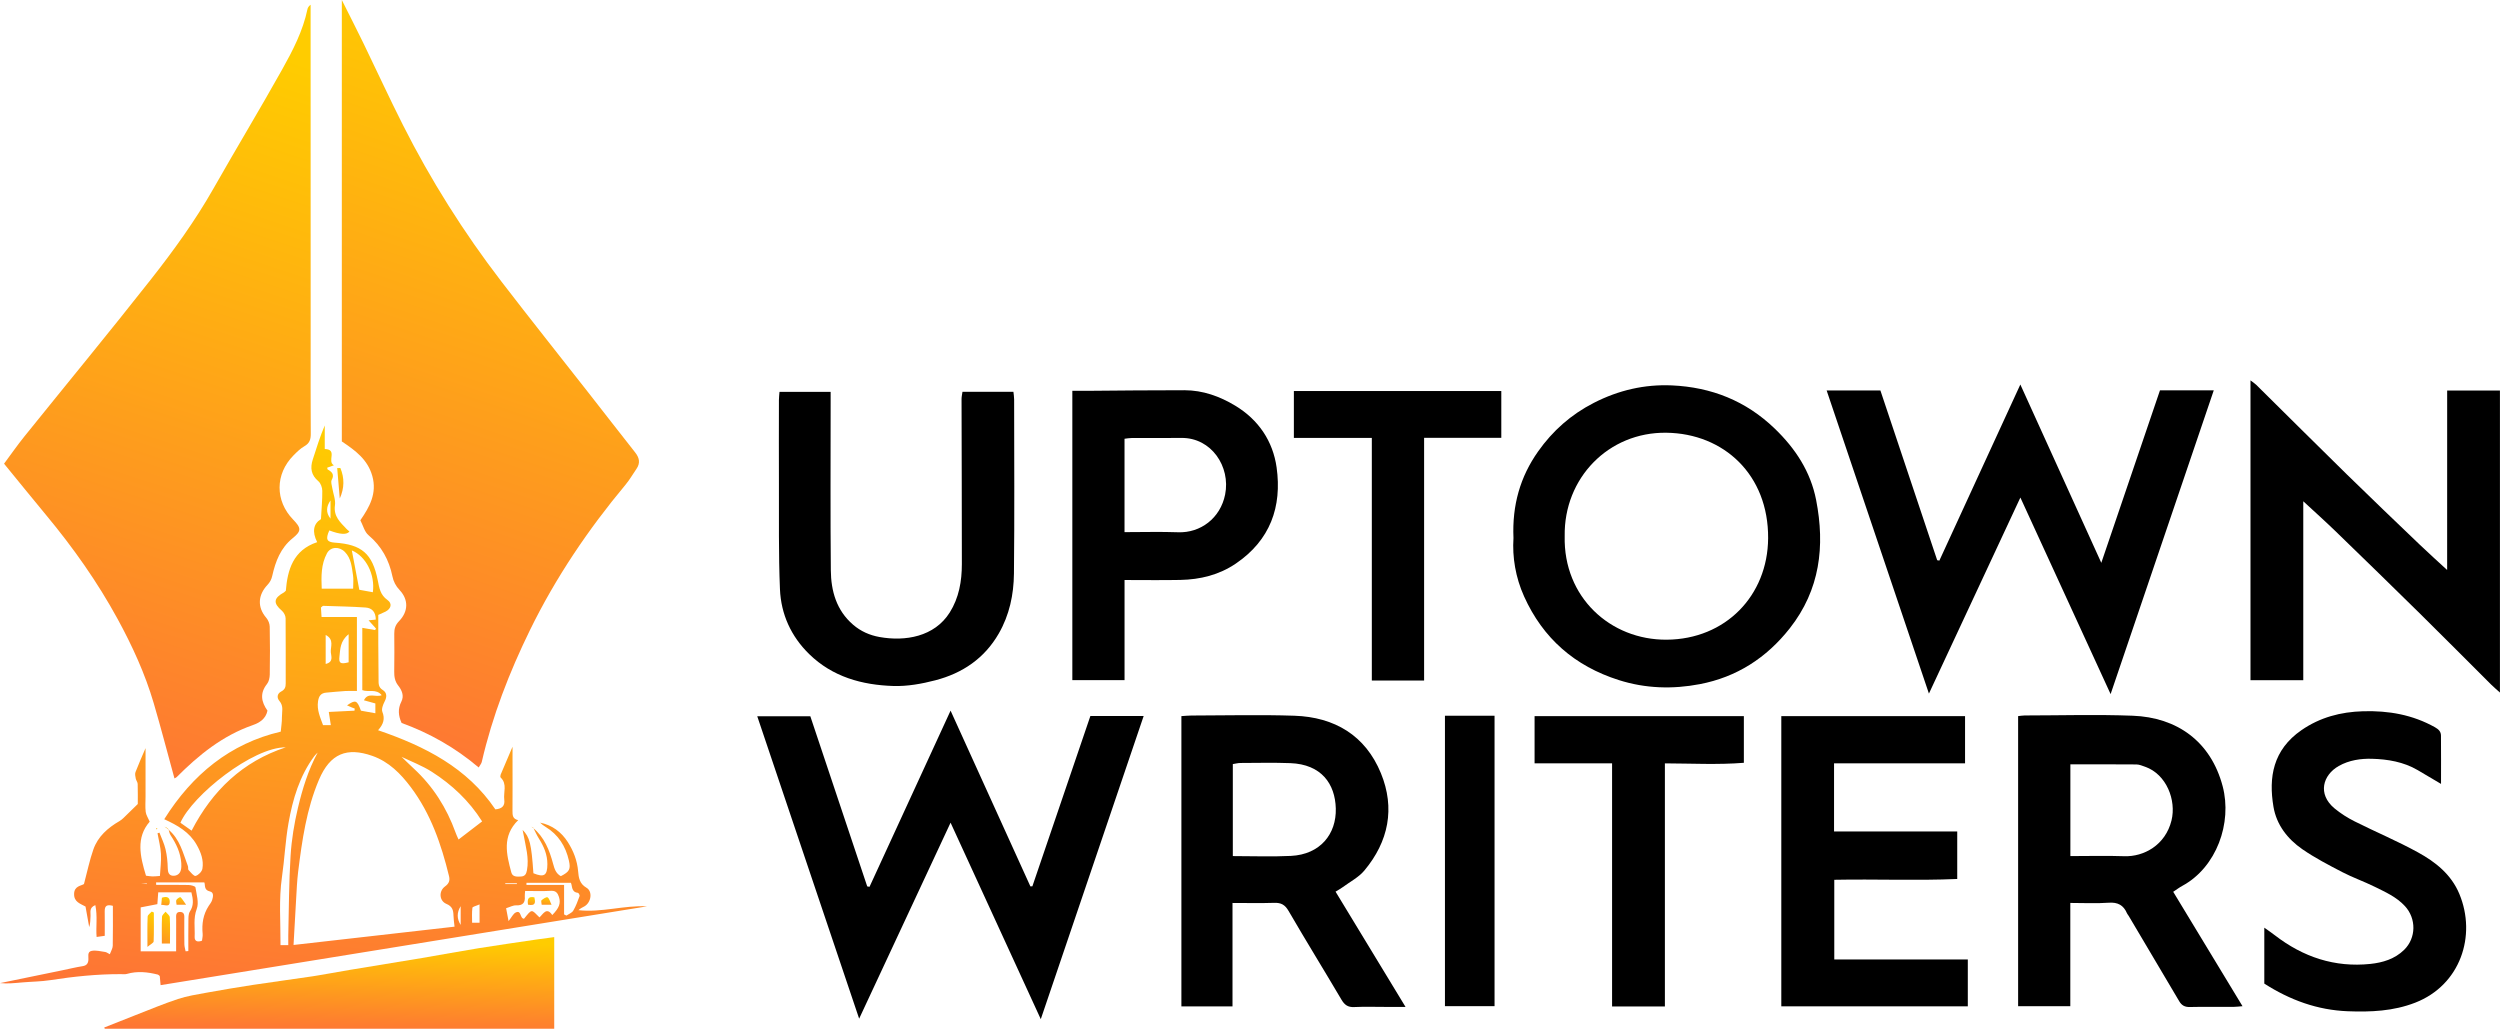
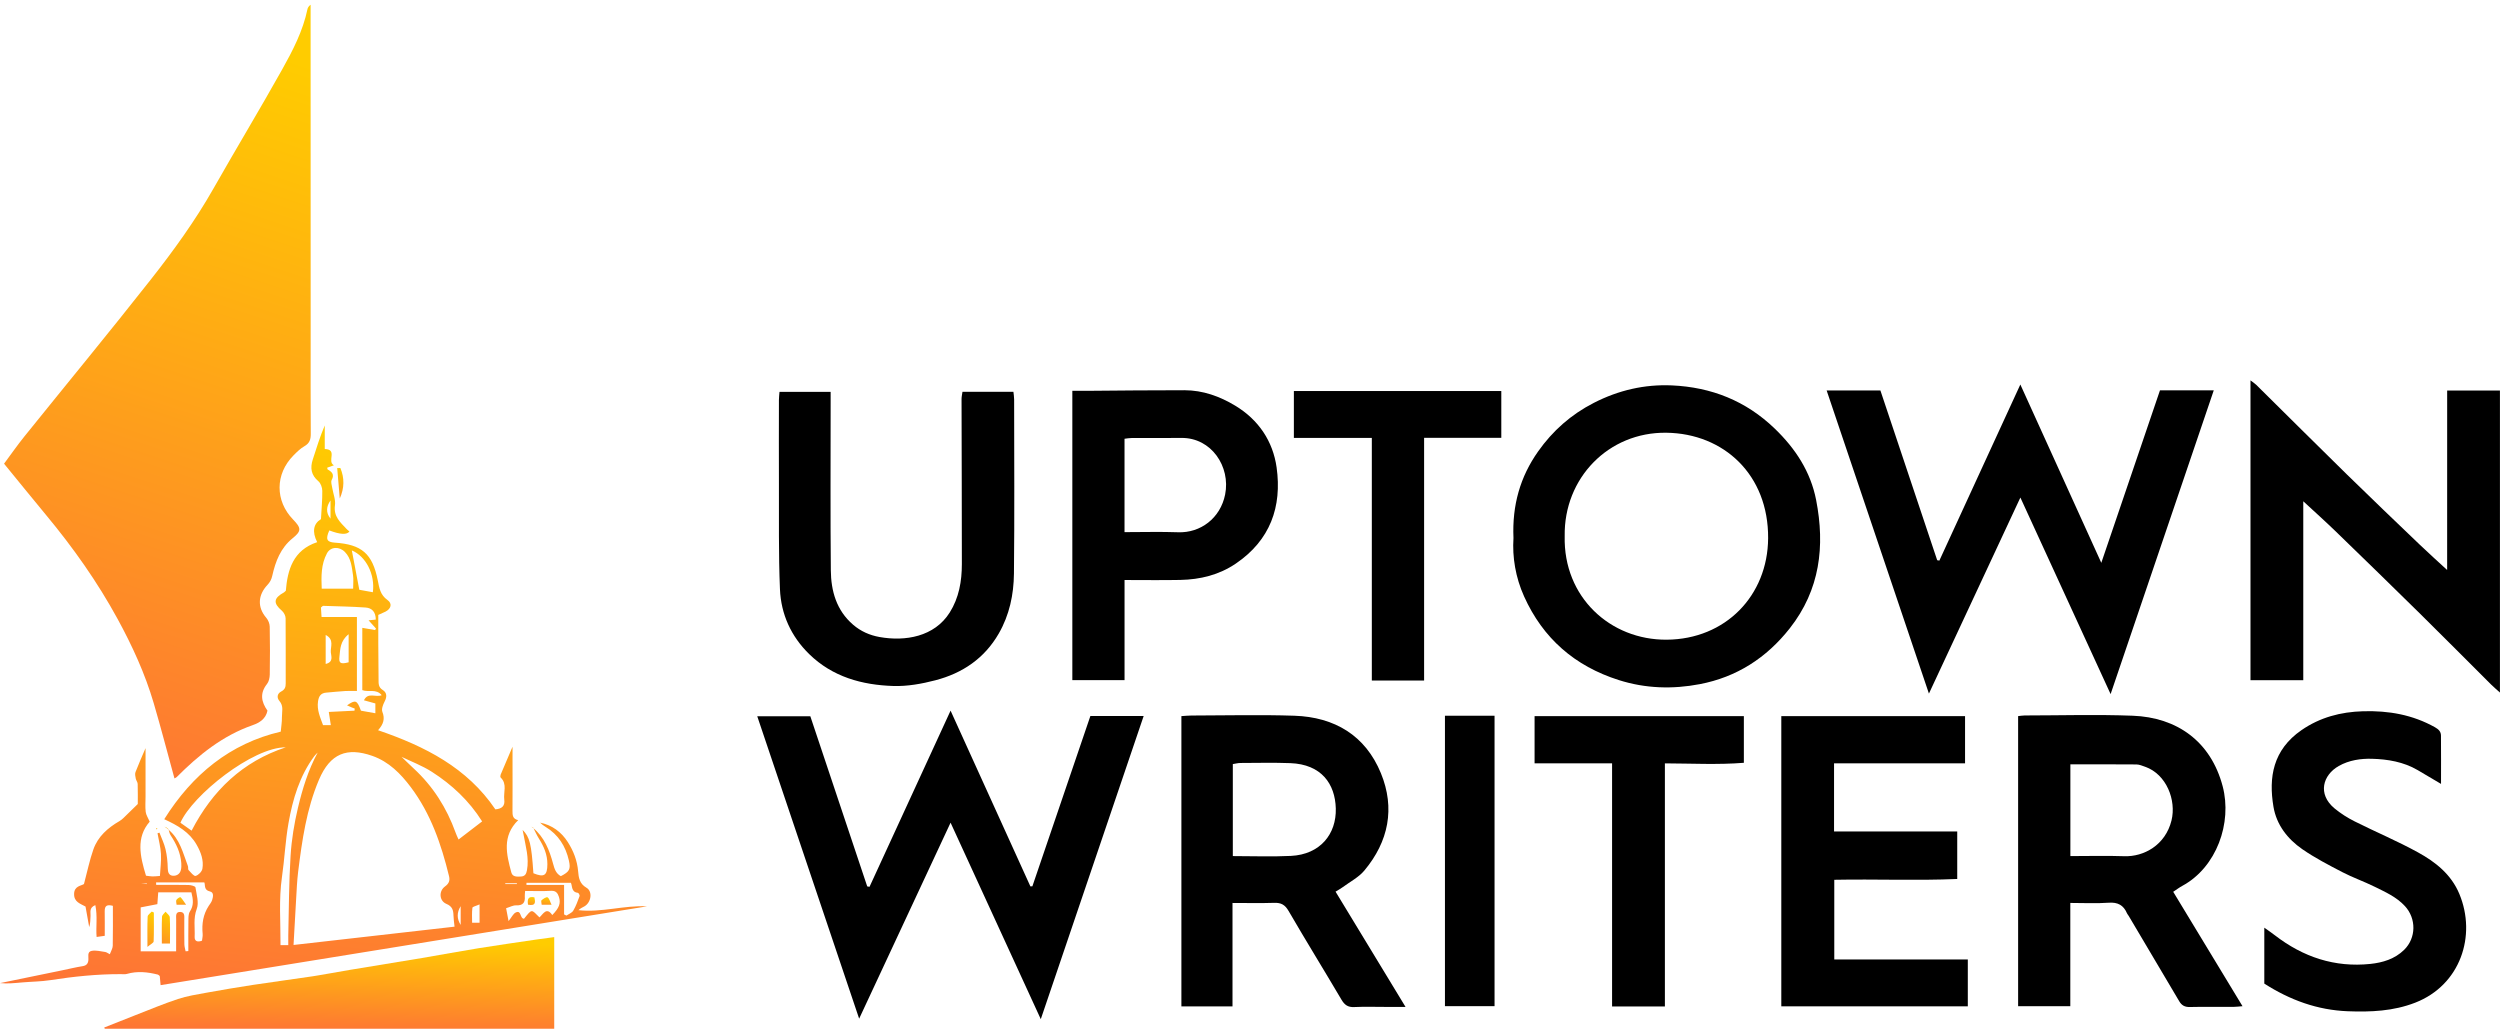
<svg xmlns="http://www.w3.org/2000/svg" width="226" height="93" viewBox="0 0 226 93" fill="none">
  <g clip-path="url(#clip0_81_6100)">
    <path d="M165.125 35.297H169.988C171.691 40.39 173.405 45.516 175.122 50.644C175.188 50.655 175.252 50.666 175.319 50.677C177.743 45.404 180.169 40.132 182.639 34.759C185.077 40.132 187.472 45.404 189.958 50.88C191.776 45.533 193.523 40.396 195.261 35.288H200.124C197.011 44.457 193.927 53.531 190.799 62.748C188.058 56.774 185.387 50.955 182.642 44.978C179.851 50.961 177.133 56.789 174.375 62.701C171.282 53.533 168.23 44.488 165.129 35.299L165.125 35.297Z" fill="black" />
    <path d="M103.386 64.73C100.288 73.862 97.217 82.91 94.087 92.134C91.352 86.175 88.692 80.382 85.932 74.37C83.149 80.336 80.458 86.107 77.667 92.088C74.563 82.877 71.523 73.856 68.456 64.752H73.254C74.965 69.869 76.681 75 78.397 80.132C78.467 80.143 78.535 80.156 78.605 80.167C81.024 74.908 83.444 69.651 85.932 64.242C88.367 69.602 90.756 74.864 93.147 80.128C93.206 80.128 93.267 80.128 93.326 80.126C95.071 74.999 96.817 69.873 98.57 64.728H103.386V64.73Z" fill="black" />
    <path d="M136.818 48.639C136.689 45.667 137.428 43.1 139.045 40.81C140.363 38.944 142.023 37.472 144.084 36.418C146.317 35.275 148.667 34.73 151.144 34.84C154.703 35.001 157.826 36.23 160.434 38.743C162.313 40.552 163.68 42.645 164.178 45.197C164.991 49.373 164.534 53.316 161.795 56.8C159.684 59.483 156.984 61.213 153.656 61.848C151.214 62.316 148.759 62.248 146.337 61.478C142.355 60.21 139.487 57.712 137.777 53.914C137.002 52.193 136.704 50.362 136.818 48.639ZM141.448 48.466C141.321 53.984 145.57 57.863 150.669 57.828C155.985 57.791 159.802 53.85 159.839 48.658C159.878 42.927 155.843 39.187 150.637 39.119C145.399 39.051 141.362 43.226 141.448 48.466Z" fill="black" />
    <path d="M208.22 61.491H203.444V34.387C203.661 34.553 203.827 34.654 203.962 34.787C206.686 37.477 209.394 40.182 212.129 42.861C214.317 45.004 216.533 47.119 218.745 49.238C219.537 49.997 220.358 50.73 221.219 51.526C221.101 51.561 221.132 51.556 221.16 51.543C221.183 51.532 221.222 51.512 221.222 51.497C221.224 46.128 221.224 40.761 221.224 35.303H225.994V62.607C225.698 62.338 225.43 62.114 225.183 61.869C223.054 59.748 220.94 57.614 218.8 55.505C216.247 52.989 213.679 50.491 211.106 47.998C210.192 47.114 209.243 46.266 208.216 45.315V61.493L208.22 61.491Z" fill="black" />
    <path d="M187.156 81.628V90.96H182.438V64.737C182.622 64.719 182.825 64.678 183.029 64.678C186.285 64.675 189.543 64.577 192.795 64.701C196.81 64.853 199.857 67.026 200.928 71.074C201.807 74.401 200.375 78.407 197.28 80.082C197.014 80.226 196.771 80.412 196.458 80.618C198.528 84.038 200.596 87.45 202.723 90.96C202.382 90.988 202.152 91.019 201.923 91.021C200.603 91.027 199.282 91.003 197.962 91.034C197.503 91.045 197.223 90.887 196.998 90.505C195.483 87.933 193.956 85.366 192.434 82.798C192.388 82.719 192.318 82.65 192.283 82.568C191.969 81.831 191.455 81.545 190.625 81.606C189.505 81.687 188.373 81.626 187.16 81.626L187.156 81.628ZM187.162 77.39C188.854 77.39 190.447 77.346 192.036 77.401C193.779 77.462 195.75 76.421 196.305 74.164C196.751 72.353 195.86 69.996 193.921 69.316C193.667 69.228 193.401 69.11 193.14 69.106C191.16 69.088 189.18 69.097 187.162 69.097V77.388V77.39Z" fill="black" />
    <path d="M120.735 80.607C122.82 84.04 124.883 87.441 127.06 91.025H125.275C124.324 91.025 123.369 90.992 122.42 91.038C121.852 91.065 121.548 90.846 121.266 90.365C119.687 87.686 118.05 85.04 116.488 82.35C116.16 81.784 115.808 81.597 115.189 81.617C113.967 81.657 112.743 81.628 111.418 81.628V90.977H106.798V64.737C107.125 64.717 107.418 64.684 107.713 64.684C110.815 64.68 113.919 64.597 117.017 64.702C120.643 64.826 123.43 66.479 124.833 69.895C126.134 73.064 125.53 76.073 123.338 78.696C122.826 79.31 122.051 79.706 121.392 80.194C121.2 80.336 120.986 80.451 120.735 80.605V80.607ZM111.447 77.39C113.27 77.39 114.99 77.458 116.7 77.374C119.358 77.243 120.816 75.387 120.756 73.088C120.697 70.858 119.456 69.095 116.647 68.988C115.148 68.931 113.646 68.968 112.146 68.973C111.915 68.973 111.683 69.038 111.447 69.073V77.39Z" fill="black" />
-     <path d="M161.03 90.973V64.741H177.641V69.007H165.798V75.164H176.934V79.459C173.295 79.62 169.592 79.459 165.819 79.533V86.737H177.89V90.973H161.028H161.03Z" fill="black" />
+     <path d="M161.03 90.973V64.741H177.641V69.007H165.798V75.164H176.934V79.459C173.295 79.62 169.592 79.459 165.819 79.533V86.737H177.89V90.973H161.028Z" fill="black" />
    <path d="M70.467 35.423H75.09C75.09 35.793 75.09 36.121 75.09 36.451C75.09 41.485 75.059 46.52 75.107 51.554C75.125 53.426 75.61 55.175 77.121 56.475C77.814 57.072 78.614 57.424 79.503 57.585C81.827 58.003 84.471 57.57 85.857 55.368C86.695 54.036 86.952 52.534 86.952 50.992C86.955 46.019 86.931 41.046 86.924 36.073C86.924 35.867 86.975 35.66 87.007 35.421H91.613C91.635 35.64 91.678 35.872 91.678 36.104C91.681 41.354 91.718 46.603 91.661 51.853C91.641 53.745 91.257 55.593 90.284 57.279C88.985 59.529 86.999 60.861 84.555 61.498C83.328 61.819 82.025 62.053 80.766 62.014C77.93 61.926 75.263 61.192 73.153 59.132C71.51 57.529 70.602 55.523 70.508 53.264C70.375 50.084 70.428 46.894 70.415 43.709C70.404 41.192 70.412 38.675 70.415 36.158C70.415 35.918 70.449 35.681 70.467 35.423Z" fill="black" />
    <path d="M96.939 61.483V35.331C97.409 35.331 97.827 35.332 98.247 35.331C101.193 35.31 104.14 35.27 107.086 35.277C108.741 35.281 110.262 35.826 111.663 36.672C113.775 37.945 115.075 39.889 115.406 42.258C115.902 45.809 114.831 48.834 111.72 50.946C110.19 51.983 108.498 52.389 106.697 52.426C105.043 52.459 103.39 52.433 101.659 52.433V61.483H96.94H96.939ZM101.657 48.105C103.326 48.105 104.918 48.059 106.505 48.116C108.522 48.19 110.324 46.848 110.752 44.703C111.255 42.185 109.512 39.557 106.793 39.589C105.29 39.607 103.786 39.59 102.282 39.598C102.079 39.598 101.879 39.638 101.657 39.664V48.105Z" fill="black" />
    <path d="M220.667 70.864C219.882 70.4 219.219 70.003 218.553 69.615C217.279 68.87 215.843 68.632 214.426 68.594C213.427 68.566 212.369 68.712 211.427 69.244C209.987 70.059 209.48 71.776 211.036 73.075C211.589 73.535 212.216 73.93 212.861 74.254C214.761 75.209 216.73 76.032 218.59 77.057C220.172 77.926 221.591 79.048 222.324 80.808C223.9 84.587 222.418 89.055 218.339 90.64C216.352 91.412 214.314 91.496 212.24 91.417C209.495 91.312 207.012 90.404 204.693 88.917V83.861C205.044 84.112 205.357 84.325 205.657 84.556C208.201 86.516 211.056 87.474 214.275 87.139C215.399 87.021 216.489 86.697 217.338 85.862C218.428 84.79 218.446 83.043 217.407 81.913C216.64 81.081 215.631 80.637 214.653 80.154C213.7 79.684 212.688 79.33 211.748 78.842C210.513 78.199 209.265 77.554 208.124 76.764C206.791 75.841 205.796 74.562 205.521 72.929C205.075 70.28 205.468 67.79 208.057 66.003C209.733 64.846 211.597 64.356 213.624 64.297C215.925 64.231 218.096 64.608 220.124 65.745C220.47 65.941 220.66 66.147 220.664 66.499C220.678 67.929 220.669 69.36 220.669 70.864H220.667Z" fill="black" />
    <path d="M15.771 70.368C15.141 68.07 14.556 65.815 13.9 63.58C13.119 60.918 11.969 58.408 10.641 55.971C8.805 52.602 6.605 49.494 4.158 46.55C2.911 45.048 1.685 43.528 0.367 41.918C0.959 41.122 1.547 40.274 2.19 39.474C6.004 34.737 9.876 30.048 13.635 25.267C15.688 22.656 17.642 19.96 19.29 17.056C21.334 13.454 23.478 9.907 25.5 6.294C26.466 4.569 27.386 2.799 27.795 0.827C27.824 0.687 27.909 0.56 28.079 0.427C28.079 0.739 28.079 1.052 28.079 1.363C28.081 11.127 28.082 20.891 28.084 30.654C28.084 33.508 28.073 36.364 28.094 39.218C28.097 39.727 27.985 40.073 27.515 40.34C27.15 40.549 26.835 40.862 26.534 41.166C24.862 42.854 24.855 45.275 26.501 46.972C27.249 47.744 27.255 48.009 26.449 48.66C25.366 49.536 24.905 50.751 24.615 52.042C24.536 52.394 24.407 52.63 24.167 52.888C23.349 53.763 23.22 54.858 24.073 55.853C24.25 56.059 24.378 56.38 24.383 56.651C24.413 58.093 24.411 59.536 24.387 60.979C24.381 61.266 24.311 61.612 24.14 61.828C23.471 62.666 23.616 63.451 24.18 64.245C24.024 64.979 23.48 65.331 22.842 65.554C20.123 66.501 17.959 68.255 15.965 70.256C15.924 70.296 15.861 70.317 15.769 70.37L15.771 70.368Z" fill="url(#paint0_linear_81_6100)" />
-     <path d="M43.275 69.381C41.14 67.573 38.82 66.27 36.304 65.355C36.007 64.695 35.953 64.076 36.285 63.422C36.549 62.898 36.329 62.394 35.998 61.974C35.69 61.583 35.631 61.163 35.638 60.689C35.658 59.554 35.651 58.417 35.642 57.281C35.638 56.837 35.738 56.499 36.081 56.144C36.919 55.274 36.941 54.211 36.127 53.345C35.769 52.965 35.57 52.562 35.476 52.105C35.17 50.614 34.493 49.378 33.312 48.381C32.953 48.079 32.823 47.506 32.576 47.032C33.411 45.822 34.095 44.608 33.657 43.032C33.238 41.538 32.132 40.731 30.901 39.907V0C31.607 1.41 32.239 2.642 32.844 3.888C34.044 6.357 35.188 8.852 36.425 11.3C38.943 16.288 41.914 21.003 45.315 25.434C47.924 28.832 50.595 32.18 53.236 35.552C54.63 37.33 56.008 39.119 57.411 40.891C57.8 41.381 57.905 41.853 57.535 42.388C57.206 42.863 56.919 43.373 56.55 43.815C53.17 47.865 50.235 52.21 47.914 56.949C46.044 60.77 44.508 64.726 43.55 68.887C43.516 69.027 43.406 69.148 43.273 69.379L43.275 69.381Z" fill="url(#paint1_linear_81_6100)" />
    <path d="M48.172 74.827C49.21 75.675 49.673 76.859 50.003 78.094C50.128 78.562 50.259 78.962 50.7 79.205C51.487 78.801 51.603 78.575 51.43 77.801C51.136 76.496 50.473 75.452 49.315 74.746C49.14 74.639 48.972 74.518 48.825 74.365C49.911 74.589 50.749 75.212 51.33 76.124C51.835 76.915 52.18 77.79 52.261 78.754C52.311 79.338 52.381 79.883 53.015 80.25C53.597 80.589 53.446 81.576 52.834 81.934C52.659 82.037 52.464 82.107 52.292 82.28C54.384 82.51 56.41 81.825 58.493 81.934C43.852 84.305 29.209 86.678 14.518 89.057C14.486 88.716 14.464 88.462 14.442 88.231C14.365 88.173 14.324 88.117 14.274 88.104C13.345 87.87 12.415 87.767 11.471 88.042C11.299 88.091 11.104 88.064 10.92 88.062C8.778 88.055 6.658 88.278 4.542 88.606C3.701 88.736 2.842 88.738 1.993 88.812C1.335 88.869 0.678 88.943 0.002 88.873C1.895 88.484 3.786 88.095 5.679 87.705C6.271 87.583 6.861 87.437 7.458 87.343C7.786 87.292 7.946 87.146 7.987 86.824C8.026 86.511 7.849 86.043 8.286 85.958C8.675 85.882 9.104 86.004 9.511 86.059C9.622 86.074 9.723 86.159 9.928 86.262C10.031 85.976 10.19 85.739 10.193 85.497C10.219 84.305 10.204 83.111 10.204 81.886C9.714 81.759 9.458 81.84 9.465 82.367C9.478 83.104 9.469 83.839 9.469 84.598C9.233 84.631 8.999 84.664 8.733 84.701C8.656 83.8 8.831 82.831 8.617 81.821C8.031 82.065 8.206 82.472 8.184 82.794C8.16 83.128 8.179 83.463 8.064 83.809C7.956 83.205 7.847 82.601 7.731 81.952C7.283 81.696 6.671 81.552 6.699 80.791C6.722 80.086 7.351 80.078 7.591 79.916C7.897 78.766 8.101 77.755 8.44 76.791C8.851 75.618 9.749 74.836 10.807 74.223C11.06 74.077 11.262 73.841 11.478 73.637C11.76 73.371 12.033 73.097 12.455 72.684C12.455 72.207 12.468 71.534 12.446 70.864C12.44 70.7 12.302 70.545 12.271 70.379C12.234 70.189 12.184 69.965 12.249 69.797C12.523 69.08 12.84 68.378 13.157 67.632C13.157 69.1 13.157 70.56 13.157 72.017C13.157 72.478 13.117 72.944 13.172 73.397C13.207 73.677 13.388 73.941 13.533 74.28C12.278 75.713 12.66 77.41 13.198 79.164C13.421 79.19 13.6 79.225 13.777 79.229C13.956 79.233 14.136 79.209 14.457 79.186C14.494 78.51 14.586 77.849 14.551 77.195C14.516 76.568 14.348 75.951 14.239 75.328C14.296 75.31 14.355 75.291 14.413 75.273C14.601 75.772 14.844 76.257 14.964 76.773C15.095 77.331 15.154 77.913 15.165 78.488C15.172 78.847 15.261 79.126 15.602 79.164C15.944 79.203 16.26 79.026 16.352 78.648C16.4 78.45 16.403 78.232 16.389 78.026C16.319 77.092 15.937 76.277 15.423 75.509C15.318 75.352 15.292 75.142 15.231 74.956L15.205 74.982C16.265 75.837 16.54 77.115 16.988 78.298C17.03 78.409 16.979 78.58 17.045 78.654C17.242 78.864 17.526 79.225 17.684 79.183C17.937 79.115 18.252 78.794 18.297 78.536C18.429 77.762 18.162 77.046 17.777 76.368C17.126 75.221 16.057 74.612 14.848 74.057C17.38 70.014 20.809 67.21 25.38 66.14C25.424 65.649 25.493 65.257 25.485 64.865C25.476 64.362 25.666 63.835 25.262 63.37C24.999 63.066 25.058 62.701 25.417 62.514C25.743 62.342 25.83 62.128 25.828 61.786C25.819 59.822 25.841 57.855 25.819 55.891C25.817 55.659 25.66 55.363 25.48 55.208C24.68 54.522 24.722 54.073 25.683 53.546C25.708 53.531 25.729 53.505 25.839 53.404C25.992 51.532 26.486 49.736 28.672 49.011C28.193 48.062 28.335 47.34 29.015 46.929C29.067 45.984 29.144 45.177 29.135 44.37C29.131 44.073 28.997 43.687 28.781 43.504C28.123 42.946 28.025 42.308 28.276 41.536C28.611 40.506 28.925 39.471 29.358 38.461V40.589C30.562 40.637 29.529 41.698 30.184 42.063C29.917 42.159 29.751 42.218 29.583 42.277C29.596 42.334 29.59 42.422 29.623 42.441C30.009 42.658 30.252 42.891 29.985 43.39C29.891 43.565 29.994 43.852 30.031 44.086C30.116 44.621 30.352 45.172 30.28 45.682C30.138 46.682 30.761 47.213 31.325 47.816C31.404 47.9 31.5 47.97 31.587 48.046C31.359 48.359 30.753 48.327 29.769 47.95C29.417 48.742 29.533 49.004 30.258 49.054C32.698 49.218 33.666 50.041 34.149 52.459C34.287 53.146 34.37 53.776 35.024 54.237C35.485 54.561 35.36 55.029 34.847 55.293C34.659 55.388 34.464 55.468 34.197 55.587C34.197 56.413 34.193 57.266 34.197 58.119C34.202 59.223 34.221 60.328 34.222 61.432C34.222 61.802 34.202 62.128 34.602 62.377C34.989 62.618 34.989 63.002 34.766 63.425C34.621 63.702 34.468 64.105 34.567 64.354C34.809 64.966 34.681 65.452 34.176 66.012C38.422 67.464 42.235 69.401 44.781 73.167C45.352 73.117 45.664 72.876 45.586 72.29C45.498 71.621 45.874 70.877 45.26 70.289C45.216 70.247 45.229 70.103 45.26 70.024C45.594 69.224 45.937 68.43 46.333 67.503C46.333 68.091 46.333 68.575 46.333 69.06C46.333 70.473 46.34 71.885 46.329 73.298C46.325 73.685 46.337 74.035 46.845 74.14C45.367 75.588 45.784 77.235 46.224 78.87C46.335 79.281 46.724 79.253 47.068 79.24C47.443 79.227 47.572 79.035 47.638 78.669C47.843 77.55 47.516 76.495 47.323 75.42C47.302 75.306 47.277 75.192 47.242 75.021C47.892 75.677 48.034 76.262 48.22 78.942C49.19 79.34 49.479 79.148 49.483 78.123C49.487 77.272 49.172 76.533 48.729 75.828C48.526 75.503 48.371 75.15 48.195 74.809L48.169 74.835L48.172 74.827ZM36.208 68.373C36.176 68.345 36.147 68.316 36.136 68.306C36.152 68.314 36.191 68.332 36.232 68.351C36.617 68.721 36.997 69.099 37.389 69.462C39.142 71.076 40.377 73.027 41.183 75.26C41.306 75.603 41.478 75.929 41.627 76.264C41.555 76.15 41.483 76.036 41.413 75.922C42.134 75.369 42.856 74.814 43.584 74.256C42.408 72.384 40.853 70.934 39.041 69.773C38.16 69.209 37.155 68.833 36.208 68.375V68.373ZM41.091 83.773C41.05 83.362 41 83.063 40.995 82.765C40.984 82.282 40.895 81.936 40.351 81.709C39.706 81.44 39.645 80.557 40.233 80.132C40.609 79.861 40.683 79.577 40.593 79.207C39.894 76.332 38.941 73.558 37.139 71.162C36.217 69.937 35.153 68.854 33.651 68.329C31.38 67.536 29.85 68.094 28.833 70.492C27.706 73.143 27.308 75.964 26.954 78.79C26.853 79.603 26.822 80.425 26.772 81.243C26.689 82.604 26.617 83.966 26.536 85.425C31.487 84.862 36.274 84.318 41.089 83.771L41.091 83.773ZM32.752 62.392V56.757C33.187 56.833 33.55 56.896 33.911 56.958C33.937 56.912 33.964 56.866 33.99 56.82C33.771 56.577 33.551 56.334 33.319 56.078C33.561 56.053 33.756 56.033 33.97 56.011C33.97 55.333 33.633 54.961 33.052 54.92C31.775 54.832 30.494 54.812 29.214 54.769C29.168 54.769 29.118 54.839 29.013 54.92C29.028 55.14 29.045 55.399 29.069 55.775H32.265V62.464C31.883 62.464 31.552 62.447 31.223 62.467C30.645 62.504 30.07 62.563 29.491 62.613C29.017 62.654 28.825 62.915 28.752 63.385C28.628 64.188 28.956 64.863 29.203 65.555H29.907C29.846 65.159 29.789 64.791 29.723 64.36C30.571 64.319 31.31 64.282 32.047 64.245C32.053 64.181 32.06 64.118 32.066 64.054C31.972 64.019 31.878 63.986 31.786 63.947C31.66 63.894 31.537 63.838 31.373 63.764C32.143 63.228 32.282 63.291 32.628 64.245C33.043 64.319 33.458 64.395 33.933 64.479V63.591C33.587 63.495 33.253 63.403 32.901 63.306C33.27 62.539 33.959 63.074 34.505 62.845C33.992 62.228 33.308 62.604 32.752 62.388V62.392ZM16.774 85.998C16.859 85.991 16.942 85.984 17.026 85.976C17.026 85.081 17.017 84.185 17.032 83.29C17.038 82.991 17.015 82.632 17.165 82.405C17.524 81.86 17.473 81.333 17.301 80.664H14.304C14.276 81.036 14.25 81.394 14.225 81.735C13.683 81.84 13.191 81.936 12.717 82.028V86H15.922C15.922 85.005 15.917 84.062 15.926 83.117C15.928 82.827 15.839 82.416 16.304 82.44C16.735 82.463 16.658 82.859 16.66 83.157C16.663 83.892 16.652 84.629 16.667 85.365C16.671 85.576 16.739 85.788 16.778 85.998H16.774ZM28.72 68.028C28.617 68.137 28.503 68.236 28.414 68.354C27.076 70.158 26.459 72.255 26.079 74.414C25.795 76.023 25.723 77.665 25.489 79.284C25.194 81.326 25.369 83.365 25.358 85.442H26.06C26.06 85.121 26.055 84.85 26.06 84.58C26.119 82.168 26.117 79.752 26.269 77.346C26.359 75.894 26.601 74.436 26.936 73.021C27.341 71.321 27.852 69.635 28.72 68.028ZM31.924 53.216C31.924 52.748 31.97 52.374 31.915 52.017C31.799 51.272 31.758 50.491 31.181 49.9C30.674 49.378 29.883 49.411 29.557 50.019C29.021 51.02 29.037 52.099 29.083 53.214H31.924V53.216ZM17.321 75.091C19.205 71.453 21.935 68.843 25.834 67.558C22.848 67.54 17.397 71.892 16.309 74.376C16.595 74.578 16.888 74.785 17.32 75.091H17.321ZM45.975 83.266C46.255 82.918 46.392 82.599 46.626 82.487C47.146 82.238 46.98 83.037 47.371 83.054C48.11 82.14 48.023 82.188 48.768 82.932C49.105 82.623 49.415 81.961 49.924 82.721C50.55 82.081 50.712 81.656 50.528 81.082C50.421 80.754 50.266 80.504 49.817 80.53C49.041 80.576 48.261 80.543 47.472 80.543C47.455 80.782 47.431 80.904 47.441 81.023C47.489 81.597 47.275 81.869 46.657 81.844C46.381 81.832 46.095 81.998 45.752 82.103C45.824 82.487 45.883 82.796 45.973 83.264L45.975 83.266ZM14.11 79.771L14.118 79.994C15.095 79.994 16.072 79.981 17.049 80.003C17.266 80.008 17.651 80.112 17.668 80.216C17.769 80.863 17.998 81.604 17.786 82.162C17.46 83.025 17.637 83.85 17.596 84.686C17.576 85.09 17.854 85.195 18.261 85.037C18.282 84.839 18.339 84.627 18.319 84.423C18.234 83.52 18.363 82.671 18.864 81.899C18.977 81.725 19.119 81.556 19.178 81.363C19.268 81.073 19.356 80.668 18.973 80.585C18.407 80.462 18.571 79.983 18.472 79.771H14.11ZM31.806 49.759C32.029 50.939 32.246 52.083 32.481 53.316C32.834 53.38 33.27 53.459 33.706 53.538C33.922 51.93 33.076 50.285 31.806 49.759ZM50.995 82.663C51.063 82.698 51.133 82.735 51.201 82.77C51.413 82.625 51.702 82.523 51.822 82.323C52.066 81.912 52.23 81.451 52.397 81C52.423 80.928 52.305 80.716 52.241 80.71C51.619 80.648 51.748 80.054 51.608 79.808H47.592C47.592 79.87 47.592 79.933 47.592 79.995H50.993V82.663H50.995ZM31.517 57.332C30.735 57.959 30.763 58.694 30.685 59.355C30.611 59.974 30.801 60.061 31.517 59.871V57.332ZM29.441 60.022C30.18 59.846 29.931 59.306 29.905 58.963C29.867 58.464 30.235 57.813 29.441 57.399V60.022ZM43.354 81.757C43.048 81.895 42.72 81.96 42.705 82.065C42.646 82.505 42.679 82.958 42.679 83.417H43.352V81.757H43.354ZM29.878 45.242C29.498 45.78 29.434 46.332 29.878 46.885V45.242ZM41.645 81.919C41.282 82.503 41.295 83.059 41.645 83.614V81.919ZM45.677 79.85C45.677 79.872 45.677 79.896 45.677 79.918H46.727V79.85H45.675H45.677ZM13.274 79.92C13.275 79.903 13.277 79.887 13.279 79.868H12.776C12.942 79.885 13.108 79.901 13.274 79.92Z" fill="url(#paint2_linear_81_6100)" />
    <path d="M9.423 92.886C10.368 92.512 11.31 92.132 12.258 91.764C13.532 91.27 14.792 90.737 16.09 90.31C16.918 90.037 17.795 89.899 18.656 89.742C20.057 89.488 21.46 89.25 22.868 89.035C24.671 88.76 26.479 88.526 28.282 88.254C29.393 88.084 30.495 87.865 31.605 87.681C33.791 87.318 35.979 86.969 38.165 86.601C39.872 86.313 41.572 85.993 43.279 85.716C44.989 85.44 46.703 85.199 48.418 84.944C48.954 84.865 49.492 84.797 50.102 84.714V93H9.473L9.423 92.886Z" fill="url(#paint3_linear_81_6100)" />
    <path d="M157.645 64.739V68.957C155.297 69.145 152.958 69.018 150.506 69.008V90.982H145.732V69.007H138.726V64.741H157.643L157.645 64.739Z" fill="black" />
    <path d="M128.739 61.52H124.013V39.587H116.966V35.349H135.718V39.579H128.739V61.519V61.52Z" fill="black" />
    <path d="M130.623 64.702H135.107V90.957H130.623V64.702Z" fill="black" />
    <path d="M30.768 42.308C31.15 43.211 31.135 44.13 30.715 45.063C30.637 44.147 30.56 43.23 30.483 42.314C30.578 42.314 30.674 42.31 30.77 42.308H30.768Z" fill="url(#paint4_linear_81_6100)" />
    <path d="M15.019 74.779C14.966 74.764 14.912 74.752 14.859 74.737C14.905 74.759 14.949 74.781 14.995 74.803L15.019 74.777V74.779Z" fill="url(#paint5_linear_81_6100)" />
    <path d="M48.198 74.801C48.145 74.779 48.093 74.757 48.04 74.737C48.084 74.766 48.128 74.798 48.172 74.827L48.198 74.801Z" fill="url(#paint6_linear_81_6100)" />
    <path d="M14.171 74.853C14.19 74.873 14.225 74.895 14.223 74.915C14.223 74.936 14.186 74.954 14.166 74.975C14.147 74.952 14.112 74.932 14.114 74.912C14.114 74.892 14.151 74.873 14.171 74.853Z" fill="url(#paint7_linear_81_6100)" />
    <path d="M15.229 74.954C15.159 74.895 15.089 74.838 15.019 74.779L14.995 74.805C15.065 74.864 15.133 74.921 15.203 74.98L15.229 74.954Z" fill="url(#paint8_linear_81_6100)" />
    <path d="M15.366 85.294H14.63C14.63 84.458 14.612 83.668 14.645 82.877C14.652 82.719 14.851 82.569 14.964 82.416C15.098 82.582 15.338 82.745 15.347 82.918C15.39 83.68 15.366 84.445 15.366 85.294Z" fill="url(#paint9_linear_81_6100)" />
    <path d="M13.908 82.494C13.908 83.364 13.926 84.235 13.889 85.105C13.884 85.234 13.622 85.35 13.329 85.6C13.329 84.554 13.309 83.704 13.347 82.859C13.355 82.702 13.589 82.556 13.72 82.405C13.782 82.435 13.847 82.464 13.909 82.494H13.908Z" fill="url(#paint10_linear_81_6100)" />
-     <path d="M14.579 81.803C14.602 81.528 14.619 81.35 14.636 81.153C15.023 81.02 15.353 81.068 15.345 81.523C15.338 82.046 14.932 81.781 14.579 81.803Z" fill="url(#paint11_linear_81_6100)" />
    <path d="M16.822 81.788H15.963C15.952 81.626 15.889 81.453 15.948 81.35C16.018 81.228 16.285 81.075 16.311 81.099C16.47 81.252 16.584 81.449 16.824 81.788H16.822Z" fill="url(#paint12_linear_81_6100)" />
    <path d="M49.857 81.788H48.969C48.96 81.646 48.891 81.44 48.954 81.385C49.109 81.25 49.404 81.058 49.498 81.118C49.662 81.221 49.715 81.497 49.859 81.786L49.857 81.788Z" fill="url(#paint13_linear_81_6100)" />
    <path d="M47.732 81.783C47.66 81.294 47.736 81.001 48.309 81.121C48.403 81.55 48.455 81.921 47.732 81.783Z" fill="url(#paint14_linear_81_6100)" />
  </g>
  <defs>
    <linearGradient id="paint0_linear_81_6100" x1="9.005" y1="70.578" x2="30.088" y2="6.539" gradientUnits="userSpaceOnUse">
      <stop stop-color="#FE7634" />
      <stop offset="1" stop-color="#FFCC00" />
    </linearGradient>
    <linearGradient id="paint1_linear_81_6100" x1="39.27" y1="69.587" x2="60.582" y2="6.361" gradientUnits="userSpaceOnUse">
      <stop stop-color="#FE7634" />
      <stop offset="1" stop-color="#FFCC00" />
    </linearGradient>
    <linearGradient id="paint2_linear_81_6100" x1="18.224" y1="89.207" x2="23.948" y2="38.507" gradientUnits="userSpaceOnUse">
      <stop stop-color="#FE7634" />
      <stop offset="1" stop-color="#FFCC00" />
    </linearGradient>
    <linearGradient id="paint3_linear_81_6100" x1="22.096" y1="93.025" x2="22.32" y2="84.622" gradientUnits="userSpaceOnUse">
      <stop stop-color="#FE7634" />
      <stop offset="1" stop-color="#FFCC00" />
    </linearGradient>
    <linearGradient id="paint4_linear_81_6100" x1="30.449" y1="46.478" x2="32.609" y2="43.817" gradientUnits="userSpaceOnUse">
      <stop stop-color="#FE7634" />
      <stop offset="1" stop-color="#FFCC00" />
    </linearGradient>
    <linearGradient id="paint5_linear_81_6100" x1="14.849" y1="74.837" x2="14.856" y2="74.731" gradientUnits="userSpaceOnUse">
      <stop stop-color="#FE7634" />
      <stop offset="1" stop-color="#FFCC00" />
    </linearGradient>
    <linearGradient id="paint6_linear_81_6100" x1="48.03" y1="74.874" x2="48.044" y2="74.73" gradientUnits="userSpaceOnUse">
      <stop stop-color="#FE7634" />
      <stop offset="1" stop-color="#FFCC00" />
    </linearGradient>
    <linearGradient id="paint7_linear_81_6100" x1="14.107" y1="75.037" x2="14.142" y2="74.849" gradientUnits="userSpaceOnUse">
      <stop stop-color="#FE7634" />
      <stop offset="1" stop-color="#FFCC00" />
    </linearGradient>
    <linearGradient id="paint8_linear_81_6100" x1="14.981" y1="75.083" x2="15.026" y2="74.768" gradientUnits="userSpaceOnUse">
      <stop stop-color="#FE7634" />
      <stop offset="1" stop-color="#FFCC00" />
    </linearGradient>
    <linearGradient id="paint9_linear_81_6100" x1="14.58" y1="86.774" x2="16.668" y2="83.489" gradientUnits="userSpaceOnUse">
      <stop stop-color="#FE7634" />
      <stop offset="1" stop-color="#FFCC00" />
    </linearGradient>
    <linearGradient id="paint10_linear_81_6100" x1="13.288" y1="87.242" x2="15.833" y2="84.402" gradientUnits="userSpaceOnUse">
      <stop stop-color="#FE7634" />
      <stop offset="1" stop-color="#FFCC00" />
    </linearGradient>
    <linearGradient id="paint11_linear_81_6100" x1="14.533" y1="82.243" x2="14.728" y2="81.052" gradientUnits="userSpaceOnUse">
      <stop stop-color="#FE7634" />
      <stop offset="1" stop-color="#FFCC00" />
    </linearGradient>
    <linearGradient id="paint12_linear_81_6100" x1="15.869" y1="82.144" x2="16.007" y2="81.053" gradientUnits="userSpaceOnUse">
      <stop stop-color="#FE7634" />
      <stop offset="1" stop-color="#FFCC00" />
    </linearGradient>
    <linearGradient id="paint13_linear_81_6100" x1="48.872" y1="82.138" x2="49.002" y2="81.062" gradientUnits="userSpaceOnUse">
      <stop stop-color="#FE7634" />
      <stop offset="1" stop-color="#FFCC00" />
    </linearGradient>
    <linearGradient id="paint14_linear_81_6100" x1="47.67" y1="82.181" x2="47.872" y2="81.067" gradientUnits="userSpaceOnUse">
      <stop stop-color="#FE7634" />
      <stop offset="1" stop-color="#FFCC00" />
    </linearGradient>
    <clipPath id="clip0_81_6100">
      <rect width="226" height="93" fill="white" />
    </clipPath>
  </defs>
</svg>